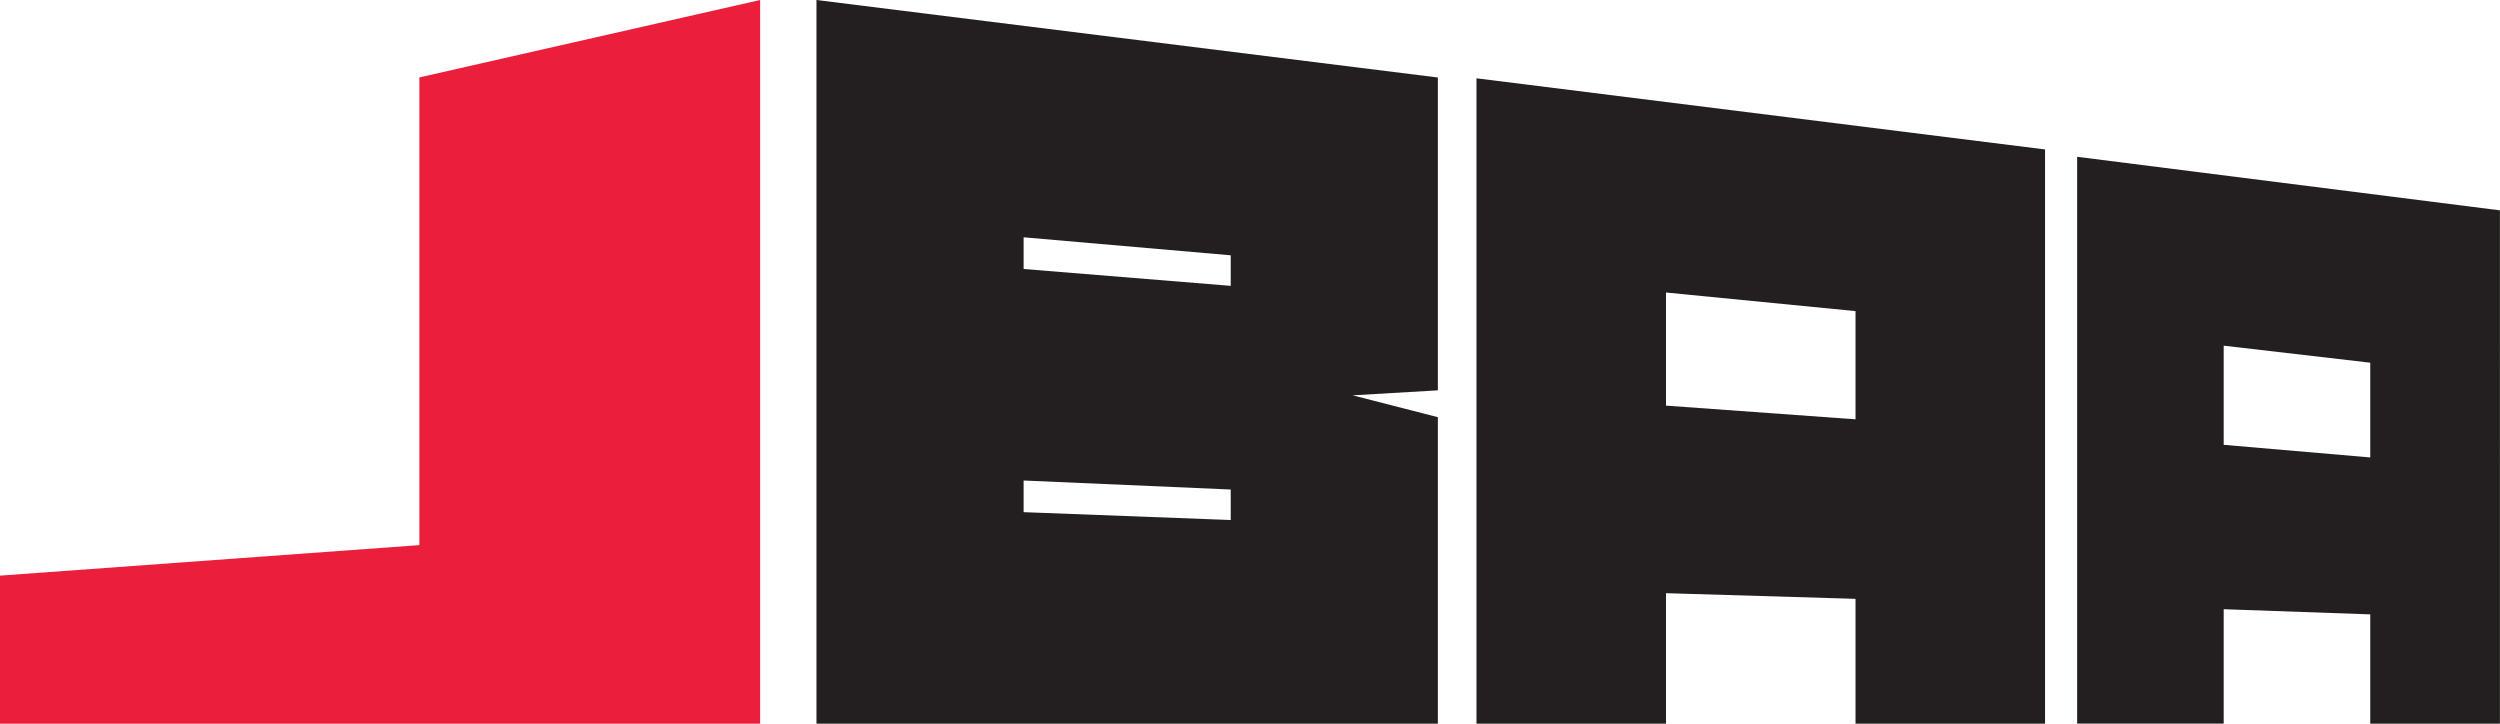
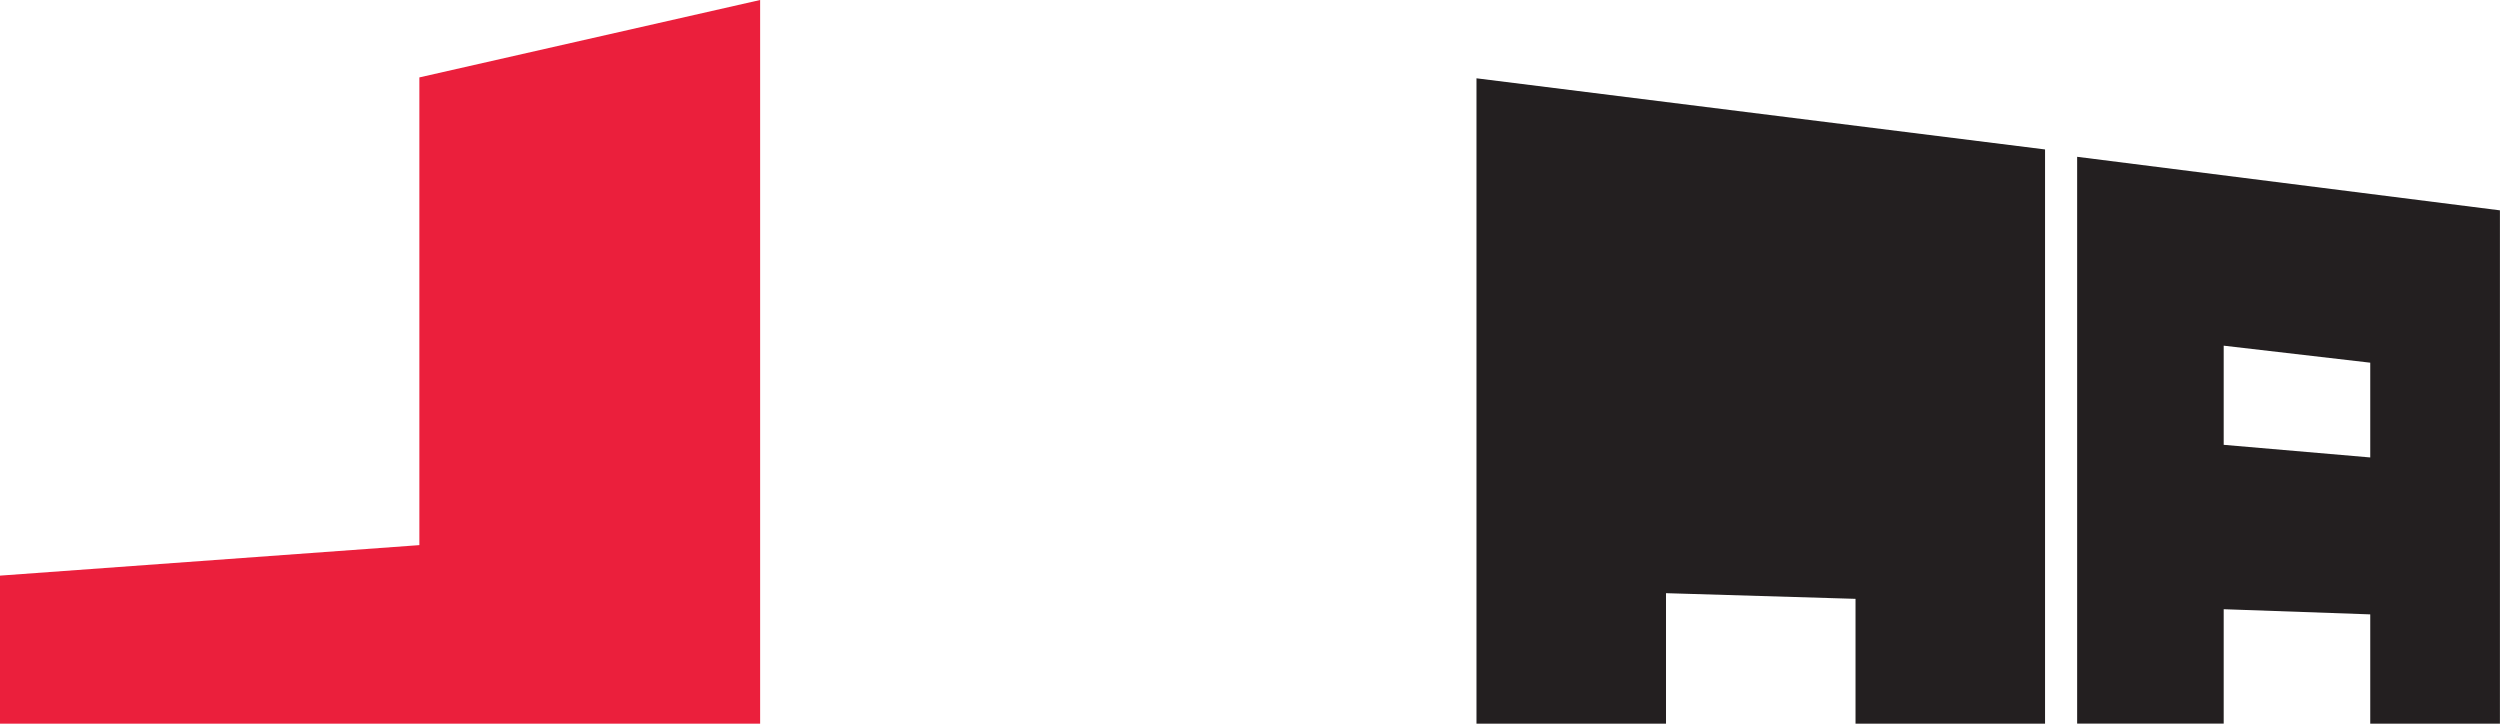
<svg xmlns="http://www.w3.org/2000/svg" width="100.252" height="29.02" viewBox="0 0 100.252 29.02">
  <g id="jbaa" transform="translate(-39.06 -86.76)">
    <path id="Path_872" data-name="Path 872" d="M55.877,89.864V108.62L39.06,109.843v5.937H69.542V86.76Z" transform="translate(0)" fill="#eb1f3c" />
-     <path id="Path_873" data-name="Path 873" d="M332.96,102.42V128.3h7.6v-5.233l7.6.227V128.3h7.6V105.273Zm7.6,13.126V111.01l7.6.746v4.339Z" transform="translate(-234.692 -12.52)" fill="#231f20" />
+     <path id="Path_873" data-name="Path 873" d="M332.96,102.42V128.3h7.6v-5.233l7.6.227V128.3h7.6V105.273Zm7.6,13.126V111.01v4.339Z" transform="translate(-234.692 -12.52)" fill="#231f20" />
    <path id="Path_874" data-name="Path 874" d="M452.66,118.12v22.73h5.877v-4.588l5.877.207v4.383h5.2V120.267Zm5.877,11.55v-3.976l5.877.682v3.8Z" transform="translate(-330.305 -25.072)" fill="#231f20" />
-     <path id="Path_875" data-name="Path 875" d="M223.061,102.613l3.417-.2V89.868L201.56,86.76v29.02h24.918V103.489Zm-4.889,5-8.305-.315v-1.269l8.305.361Zm0-9.39-8.305-.676V96.276l8.305.722Z" transform="translate(-129.759)" fill="#231f20" />
  </g>
</svg>